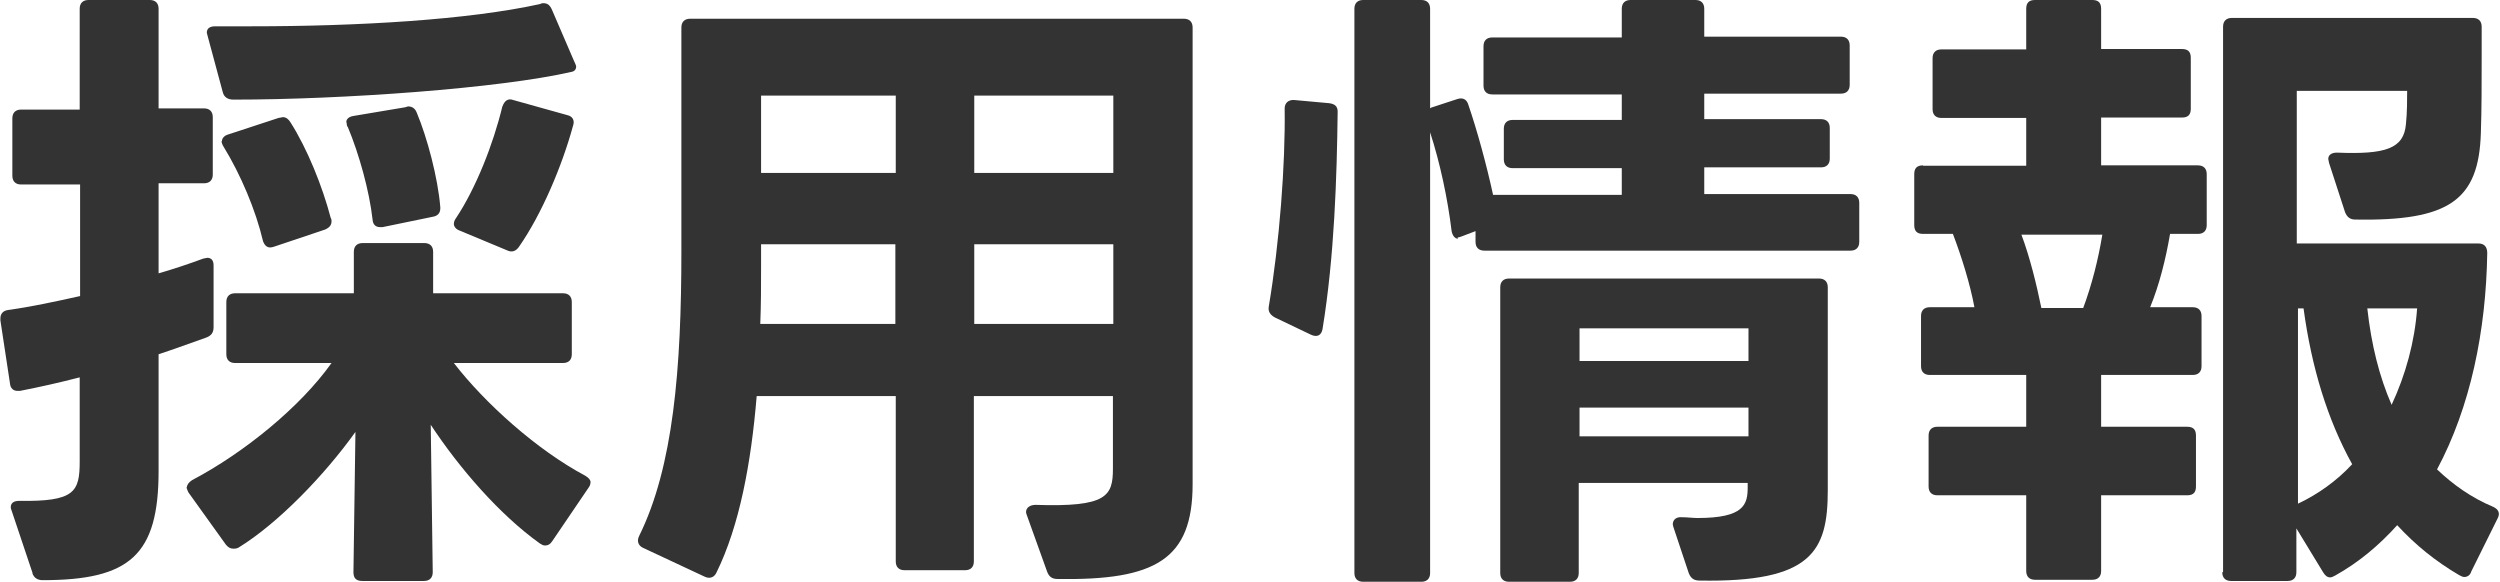
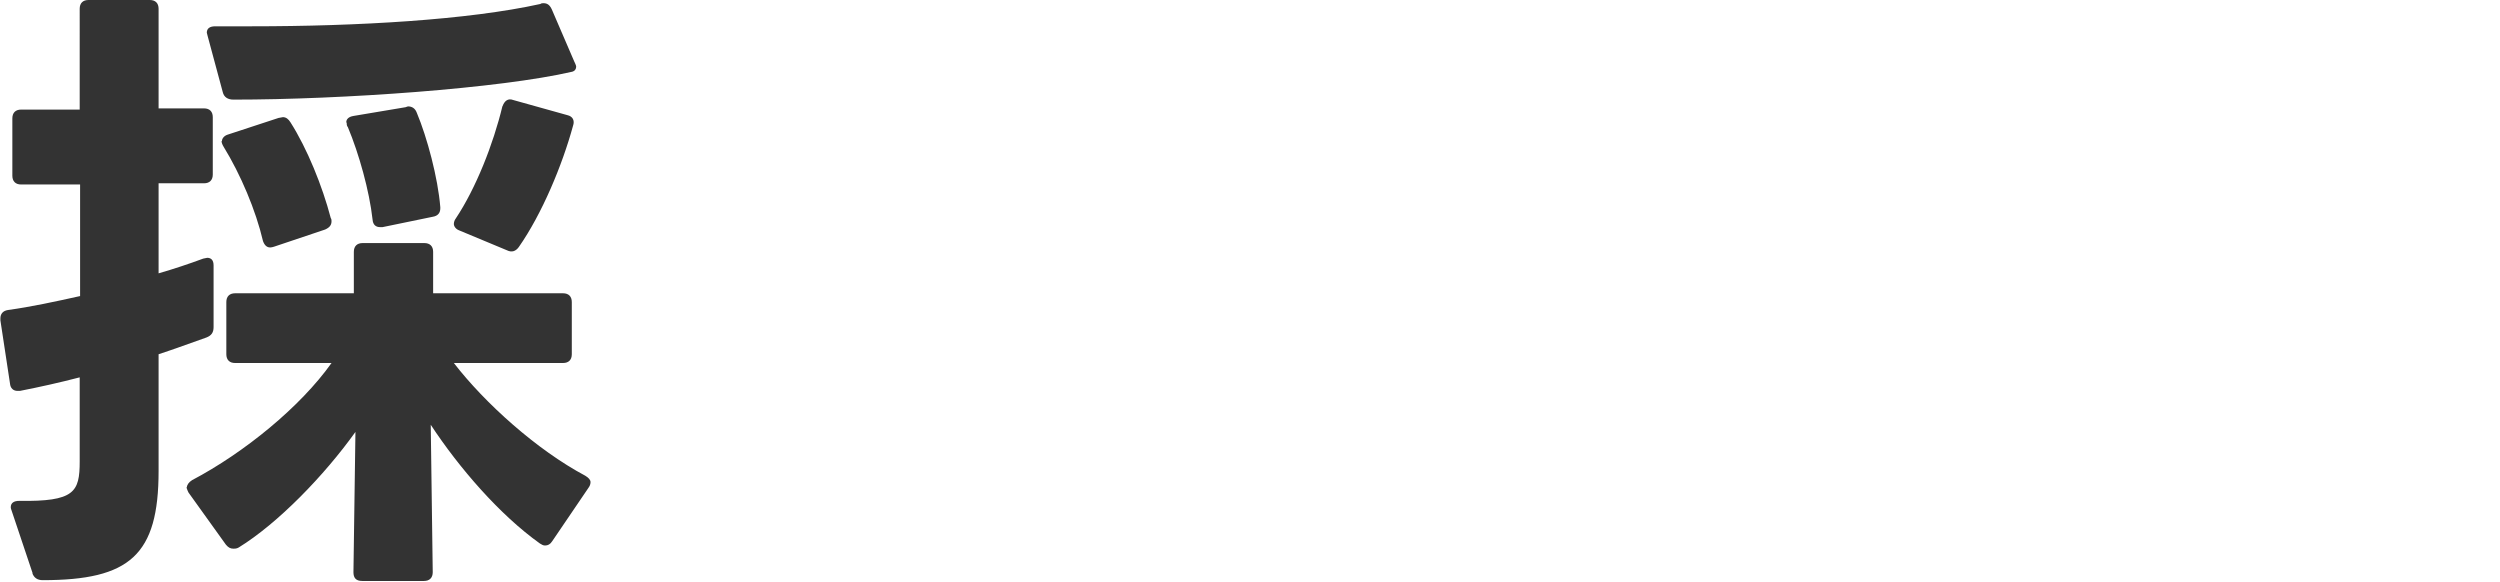
<svg xmlns="http://www.w3.org/2000/svg" id="_レイヤー_2" data-name="レイヤー 2" width="62.74" height="14.6" viewBox="0 0 62.74 14.6">
  <defs>
    <style>
      .cls-1 {
        fill: #333;
        stroke-width: 0px;
      }
    </style>
  </defs>
  <g id="_レイヤー_1-2" data-name="レイヤー 1">
    <g>
      <path class="cls-1" d="M.82,14.39l-.53-1.58s-.02-.05-.02-.08c0-.11.08-.16.21-.16,1.39.02,1.52-.22,1.52-.99v-2.11c-.5.13-.99.24-1.5.34h-.06c-.1,0-.18-.06-.19-.19l-.24-1.58v-.05c0-.11.06-.19.19-.21.58-.08,1.18-.21,1.81-.35v-2.8H.53c-.14,0-.22-.08-.22-.22v-1.44c0-.14.08-.22.22-.22h1.47V.22c0-.14.08-.22.22-.22h1.54c.14,0,.22.08.22.22v2.5h1.14c.14,0,.22.08.22.22v1.44c0,.14-.08.22-.22.22h-1.14v2.26c.38-.11.77-.24,1.12-.37l.1-.02c.1,0,.16.06.16.19v1.55c0,.13-.05.21-.18.26-.4.14-.8.29-1.2.42v2.93c0,2.11-.72,2.74-2.91,2.74-.13,0-.22-.06-.26-.18ZM4.69,12.23c0-.06.05-.13.13-.18,1.31-.69,2.72-1.84,3.5-2.94h-2.42c-.14,0-.22-.08-.22-.22v-1.31c0-.14.08-.22.22-.22h2.98v-1.04c0-.14.08-.22.22-.22h1.55c.14,0,.22.08.22.22v1.04h3.26c.14,0,.22.08.22.22v1.31c0,.14-.08.22-.22.22h-2.74c.78,1.01,2.08,2.18,3.3,2.83.08.05.13.1.13.16,0,.05-.02.1-.05.14l-.91,1.34c-.05.08-.11.11-.18.11-.05,0-.08-.02-.13-.05-1.01-.72-2.03-1.9-2.74-2.98l.05,3.7c0,.14-.08.22-.22.22h-1.55c-.16,0-.22-.08-.22-.22l.05-3.52c-.78,1.09-1.94,2.29-2.93,2.9-.05.03-.1.03-.13.03-.08,0-.13-.03-.19-.1l-.94-1.31s-.05-.1-.05-.14ZM5.39.66h.93c2.66,0,5.43-.16,7.24-.56.03-.02.05-.02.08-.02.1,0,.16.05.21.16l.56,1.3s.05.1.05.13c0,.06-.03.11-.1.13-1.82.42-5.78.7-8.5.7-.14,0-.24-.06-.27-.19l-.38-1.41-.02-.08c0-.11.08-.16.21-.16ZM5.57,3.54c0-.06.05-.13.14-.16l1.28-.42.11-.02c.08,0,.14.05.19.13.42.66.8,1.6,1.01,2.4.02.03.02.06.02.08,0,.1-.05.16-.16.21l-1.28.43s-.06.02-.1.02c-.08,0-.14-.05-.18-.16-.18-.77-.56-1.67-.99-2.37-.03-.05-.05-.1-.05-.14ZM8.69,3.07c0-.08.06-.14.18-.16l1.31-.22s.05-.02.06-.02c.1,0,.18.05.22.16.26.62.53,1.63.59,2.37v.03c0,.11-.06.19-.19.21l-1.26.26h-.06c-.11,0-.18-.06-.19-.19-.08-.72-.34-1.65-.62-2.32-.03-.03-.03-.08-.03-.11ZM12.61,2.67c.05-.14.14-.21.27-.16l1.36.38c.13.03.19.13.14.27-.27.99-.78,2.21-1.36,3.04-.08.11-.18.14-.3.08l-1.2-.5c-.08-.03-.13-.1-.13-.16,0-.05.02-.1.05-.14.5-.75.94-1.86,1.17-2.82Z" />
-       <path class="cls-1" d="M17.98,14.37c-.06.13-.18.16-.3.1l-1.54-.72c-.13-.06-.16-.18-.1-.3.86-1.74,1.06-4.21,1.06-7.15V.69c0-.14.08-.22.22-.22h12.39c.14,0,.22.08.22.22v11.46c0,1.89-.93,2.42-3.39,2.38-.13,0-.21-.05-.26-.18l-.51-1.42s-.02-.05-.02-.08c0-.11.1-.18.24-.18,1.79.06,1.94-.22,1.94-.91v-1.82h-3.49v4.15c0,.14-.08.22-.22.22h-1.52c-.14,0-.22-.08-.22-.22v-4.15h-3.49c-.14,1.68-.43,3.25-1.01,4.43ZM22.48,6.13h-3.38v.54c0,.5,0,.96-.02,1.46h3.39v-2ZM22.48,2.4h-3.38v1.94h3.38v-1.94ZM27.94,2.4h-3.49v1.94h3.49v-1.94ZM27.94,6.13h-3.49v2h3.49v-2Z" />
-       <path class="cls-1" d="M31.84,7.7c.27-1.6.42-3.58.4-4.98,0-.14.1-.22.24-.21l.88.08c.14.02.21.08.21.21-.02,1.63-.08,3.63-.38,5.46-.03.16-.14.21-.29.14l-.9-.43c-.11-.06-.18-.14-.16-.27ZM36.59,5.99c-.08,0-.14-.08-.16-.19-.1-.82-.29-1.71-.54-2.48v11.06c0,.14-.08.22-.22.22h-1.46c-.14,0-.22-.08-.22-.22V.22c0-.14.08-.22.22-.22h1.46c.14,0,.22.08.22.22v2.5s.02-.02.03-.02l.64-.21s.06-.02.1-.02c.1,0,.16.06.19.16.22.64.46,1.52.62,2.26h3.23v-.67h-2.74c-.14,0-.22-.08-.22-.22v-.77c0-.14.08-.22.22-.22h2.74v-.64h-3.25c-.14,0-.22-.08-.22-.22v-.99c0-.14.08-.22.22-.22h3.25V.22c0-.14.08-.22.22-.22h1.63c.14,0,.22.08.22.22v.7h3.43c.14,0,.22.08.22.22v.99c0,.14-.08.22-.22.22h-3.43v.64h2.93c.14,0,.22.08.22.22v.77c0,.14-.08.22-.22.22h-2.93v.67h3.67c.14,0,.22.08.22.22v.98c0,.14-.08.22-.22.22h-9.19c-.14,0-.22-.08-.22-.22v-.27l-.34.13s-.08.03-.11.03ZM39.41,14.6h-1.54c-.14,0-.22-.08-.22-.22v-7.17c0-.14.08-.22.22-.22h7.78c.14,0,.22.08.22.22v5.09c0,1.54-.4,2.32-3.22,2.27-.14,0-.22-.06-.27-.19l-.38-1.14s-.02-.06-.02-.08c0-.11.08-.19.22-.18.14,0,.29.02.4.02,1.17,0,1.26-.34,1.26-.77v-.11h-4.24v2.26c0,.14-.08.22-.22.22ZM43.88,8.24h-4.24v.82h4.24v-.82ZM43.88,10.23h-4.24v.72h4.24v-.72Z" />
-       <path class="cls-1" d="M48.26,4.16h2.59v-1.2h-2.13c-.14,0-.22-.08-.22-.22v-1.28c0-.14.08-.22.22-.22h2.13V.22c0-.16.08-.22.22-.22h1.44c.14,0,.22.06.22.22v1.01h2.03c.16,0,.22.08.22.22v1.28c0,.14-.06.22-.22.22h-2.03v1.2h2.43c.14,0,.22.08.22.22v1.28c0,.14-.08.22-.22.22h-.7c-.11.64-.27,1.28-.5,1.84h1.07c.14,0,.22.08.22.22v1.26c0,.14-.08.22-.22.22h-2.3v1.3h2.16c.16,0,.22.08.22.22v1.28c0,.14-.06.22-.22.22h-2.16v1.9c0,.14-.08.22-.22.22h-1.44c-.14,0-.22-.08-.22-.22v-1.9h-2.23c-.14,0-.22-.08-.22-.22v-1.28c0-.14.08-.22.22-.22h2.23v-1.3h-2.42c-.14,0-.22-.08-.22-.22v-1.26c0-.14.08-.22.22-.22h1.12c-.11-.59-.32-1.26-.54-1.84h-.75c-.16,0-.22-.08-.22-.22v-1.28c0-.14.06-.22.22-.22ZM51.22,7.73h1.06c.22-.59.38-1.23.48-1.84h-2.03c.21.56.38,1.25.5,1.84ZM55.79,14.36V.67c0-.14.08-.22.22-.22h6.05c.14,0,.22.08.22.22v.8c0,.62,0,1.26-.02,1.86-.05,1.7-.8,2.22-3.15,2.18-.13,0-.21-.06-.26-.19l-.4-1.23-.02-.1c0-.1.08-.16.22-.16,1.22.05,1.68-.1,1.73-.72.03-.29.03-.62.03-.83h-2.77v3.83h4.56c.14,0,.22.08.22.24-.03,1.95-.42,3.86-1.26,5.43.4.38.86.71,1.41.94.13.06.18.16.11.29l-.66,1.33c-.03.1-.1.14-.18.14-.03,0-.08-.02-.13-.05-.58-.34-1.09-.75-1.55-1.25-.45.5-.96.93-1.55,1.26-.05.03-.1.05-.13.05-.08,0-.13-.05-.18-.13l-.67-1.1v1.1c0,.14-.08.22-.22.22h-1.42c-.14,0-.22-.08-.22-.22ZM59.03,11.65c-.62-1.12-1.02-2.43-1.22-3.91h-.14v4.9c.51-.24.98-.58,1.36-.99ZM60.02,10.16c.35-.75.58-1.58.64-2.42h-1.25c.1.91.3,1.71.61,2.42Z" />
    </g>
  </g>
</svg>